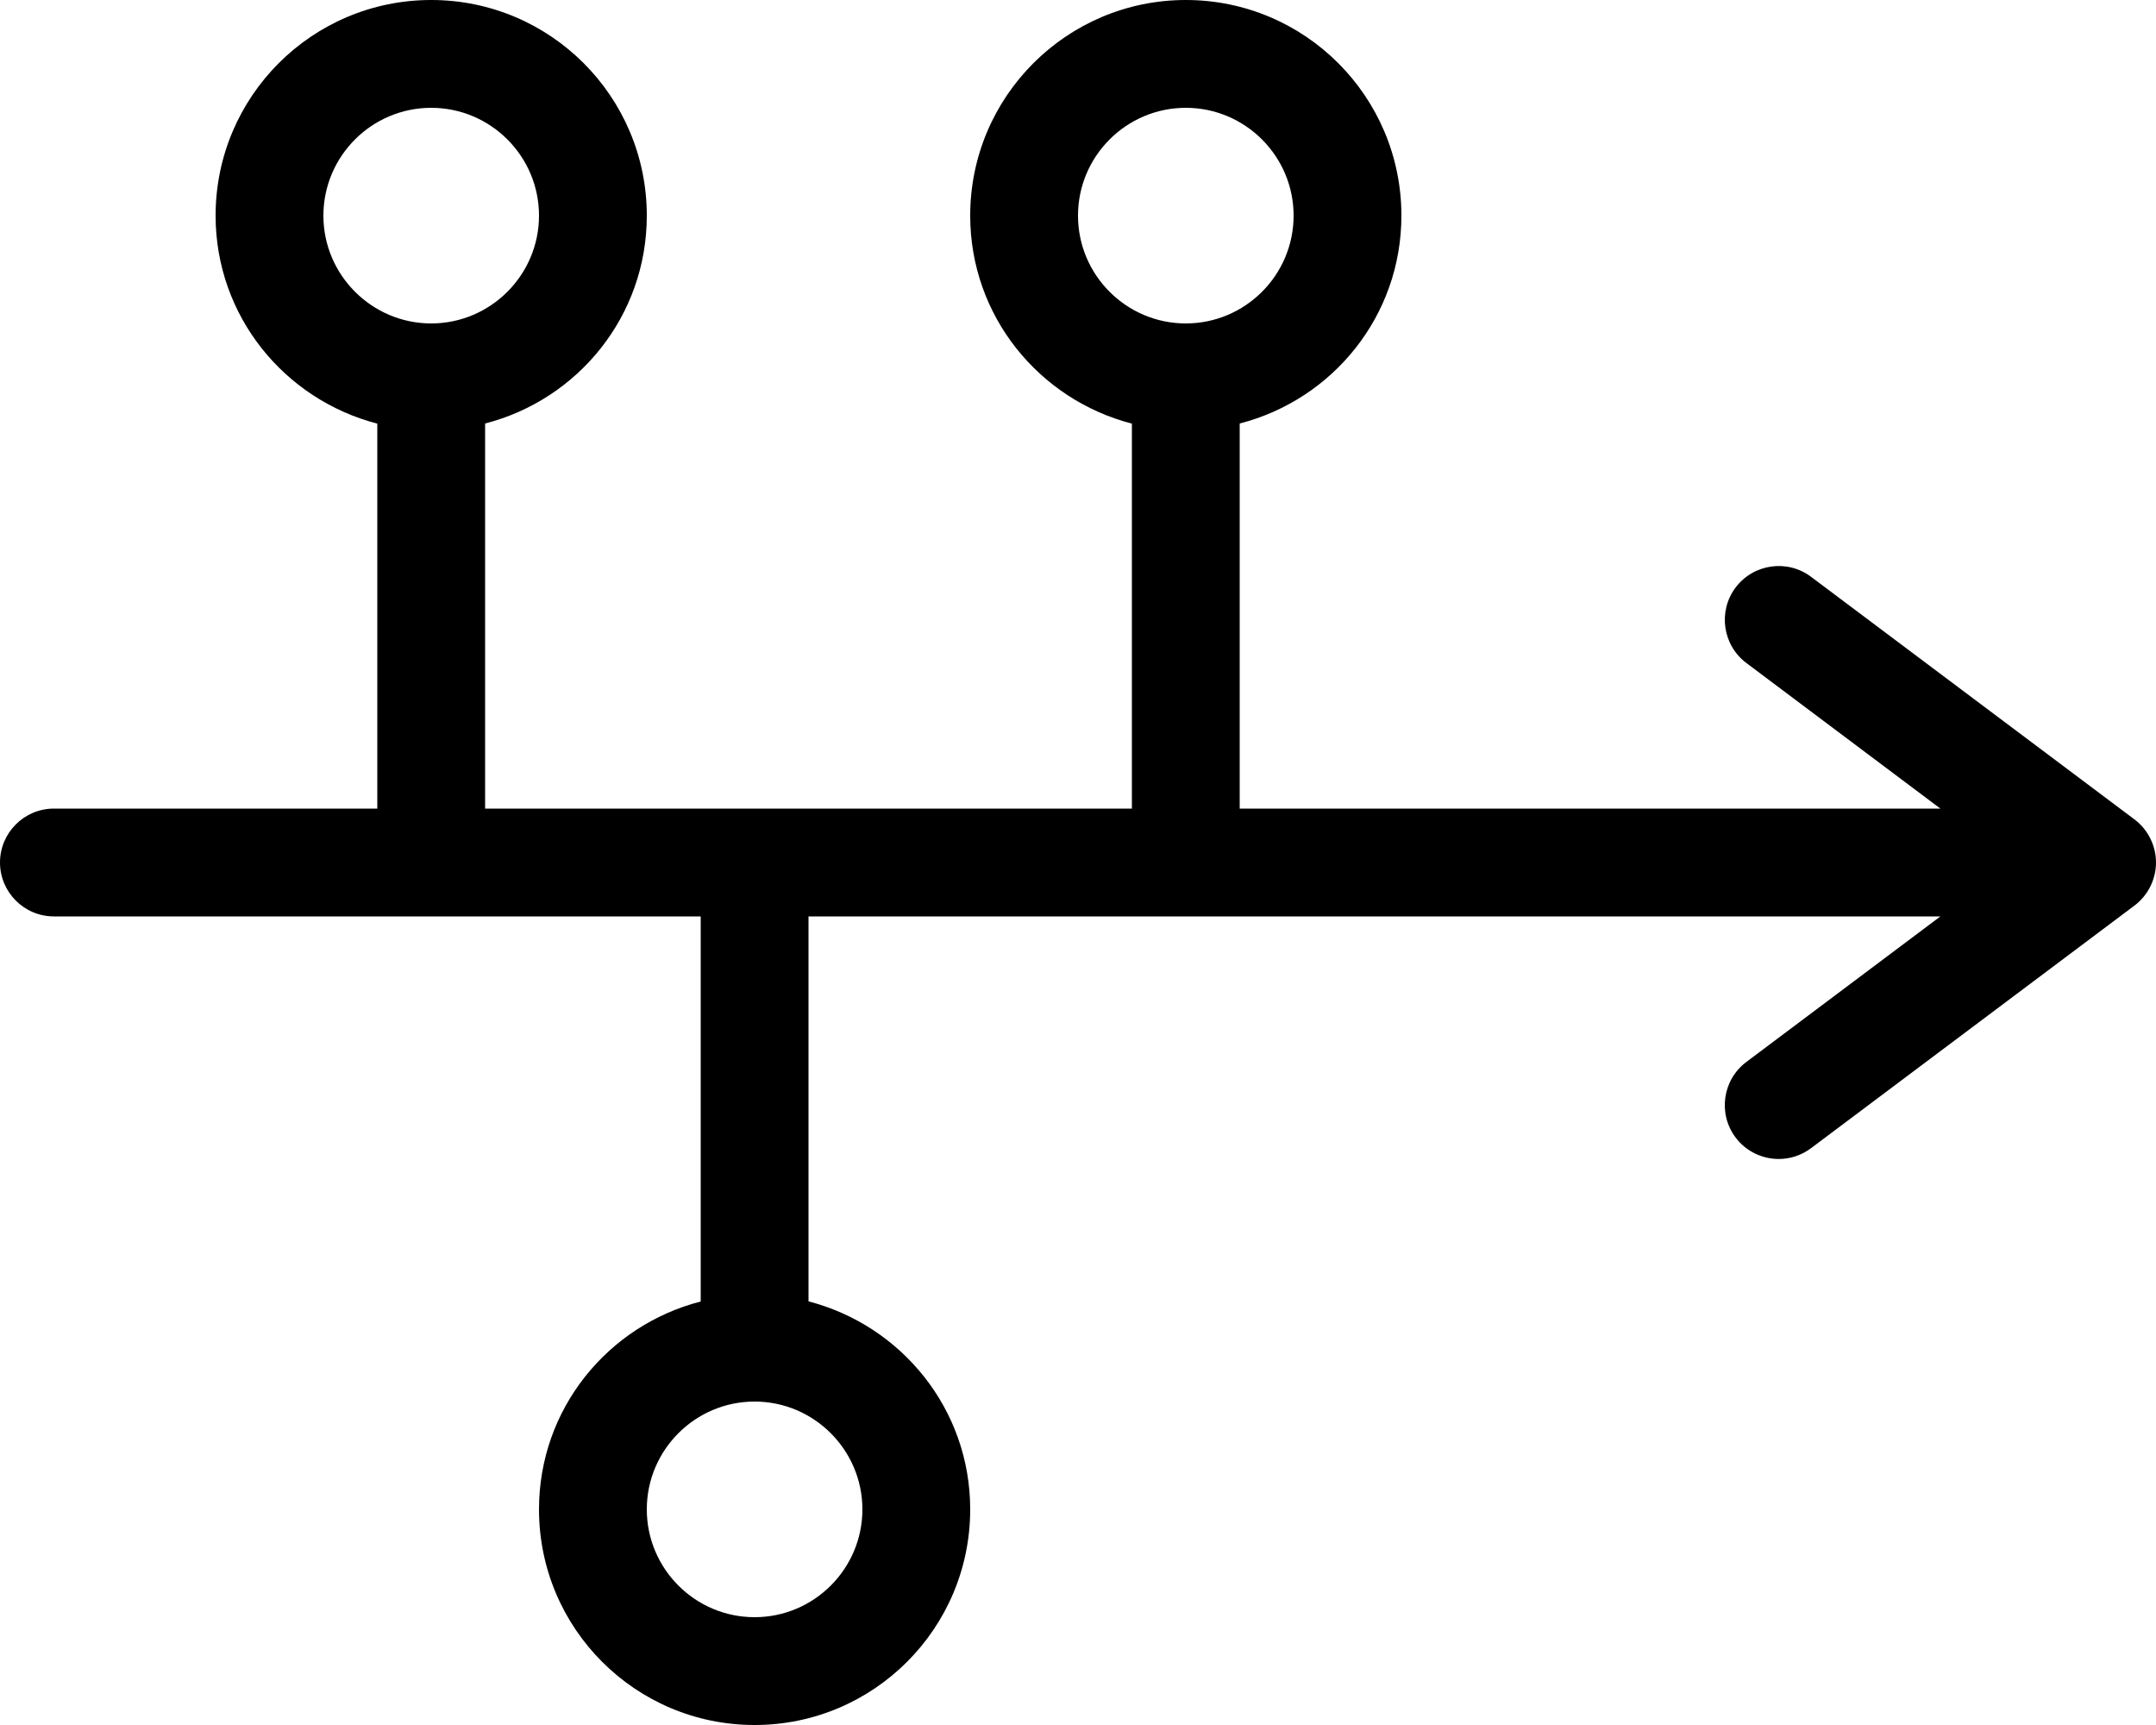
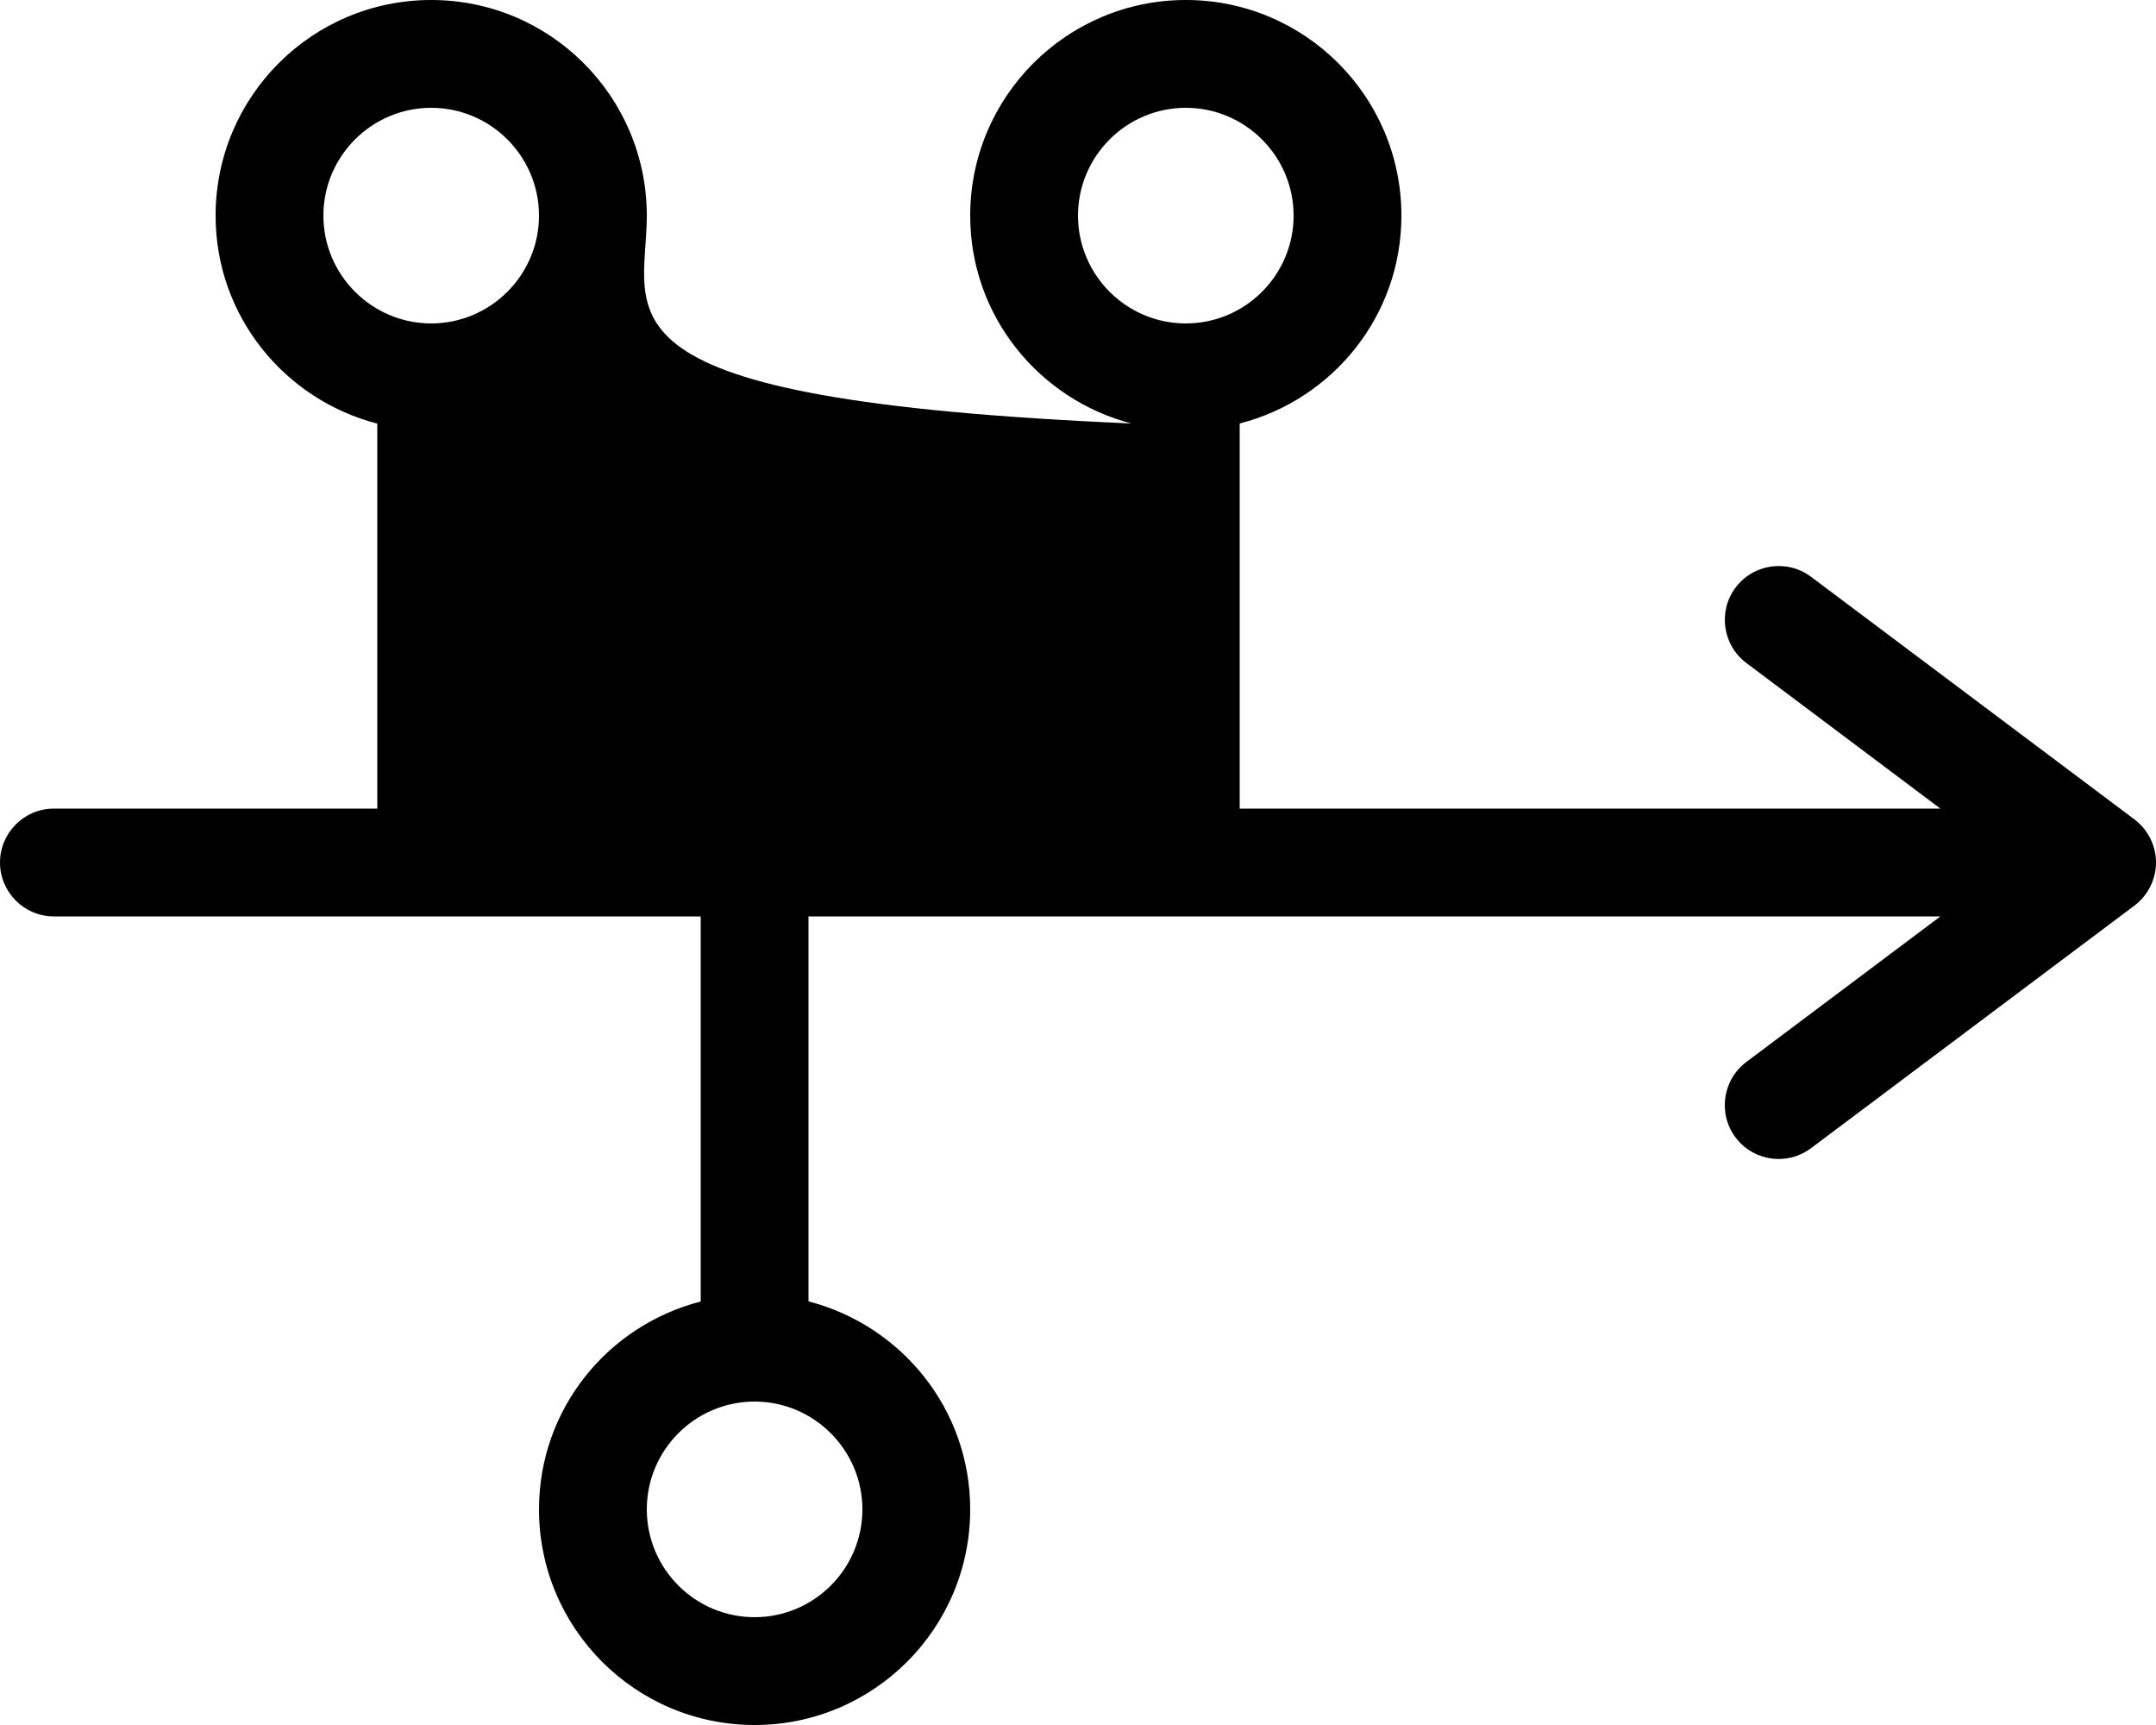
<svg xmlns="http://www.w3.org/2000/svg" viewBox="0 0 640 512">
-   <path d="M633.6 243.2l-96-72c-7.031-5.281-17.06-3.891-22.41 3.203c-5.281 7.062-3.844 17.09 3.219 22.39L576 240H368V125.7C395.6 118.6 416 93.79 416 64c0-35.34-28.65-64-64-64C316.7 0 288 28.66 288 64c0 29.79 20.44 54.6 48 61.74V240h-192V125.7C171.6 118.6 192 93.79 192 64c0-35.34-28.65-64-64-64C92.65 0 64 28.66 64 64c0 29.79 20.44 54.6 48 61.74V240h-96C7.156 240 0 247.2 0 256s7.156 16 16 16h192v114.3C180.4 393.4 160 418.2 160 448c0 35.34 28.65 64 64 64c35.35 0 64-28.66 64-64c0-29.79-20.45-54.6-48-61.74V272h336l-57.6 43.2c-7.062 5.297-8.5 15.33-3.219 22.39C518.3 341.8 523.2 344 528 344c3.344 0 6.719-1.047 9.594-3.203l96-72C637.6 265.8 640 261 640 256S637.6 246.2 633.6 243.2zM320 64c0-17.64 14.36-32 32-32s32 14.36 32 32s-14.36 32-32 32S320 81.64 320 64zM96 64c0-17.64 14.36-32 32-32s32 14.36 32 32S145.6 96 128 96S96 81.64 96 64zM256 448c0 17.64-14.36 32-32 32s-32-14.36-32-32s14.36-32 32-32S256 430.4 256 448z" />
+   <path d="M633.6 243.2l-96-72c-7.031-5.281-17.06-3.891-22.41 3.203c-5.281 7.062-3.844 17.09 3.219 22.39L576 240H368V125.7C395.6 118.6 416 93.79 416 64c0-35.34-28.65-64-64-64C316.7 0 288 28.66 288 64c0 29.79 20.44 54.6 48 61.74V240V125.7C171.6 118.6 192 93.79 192 64c0-35.34-28.65-64-64-64C92.65 0 64 28.66 64 64c0 29.79 20.44 54.6 48 61.74V240h-96C7.156 240 0 247.2 0 256s7.156 16 16 16h192v114.3C180.4 393.4 160 418.2 160 448c0 35.34 28.65 64 64 64c35.35 0 64-28.66 64-64c0-29.79-20.45-54.6-48-61.74V272h336l-57.6 43.2c-7.062 5.297-8.5 15.33-3.219 22.39C518.3 341.8 523.2 344 528 344c3.344 0 6.719-1.047 9.594-3.203l96-72C637.6 265.8 640 261 640 256S637.6 246.2 633.6 243.2zM320 64c0-17.64 14.36-32 32-32s32 14.36 32 32s-14.36 32-32 32S320 81.64 320 64zM96 64c0-17.64 14.36-32 32-32s32 14.36 32 32S145.6 96 128 96S96 81.64 96 64zM256 448c0 17.64-14.36 32-32 32s-32-14.36-32-32s14.36-32 32-32S256 430.4 256 448z" />
</svg>